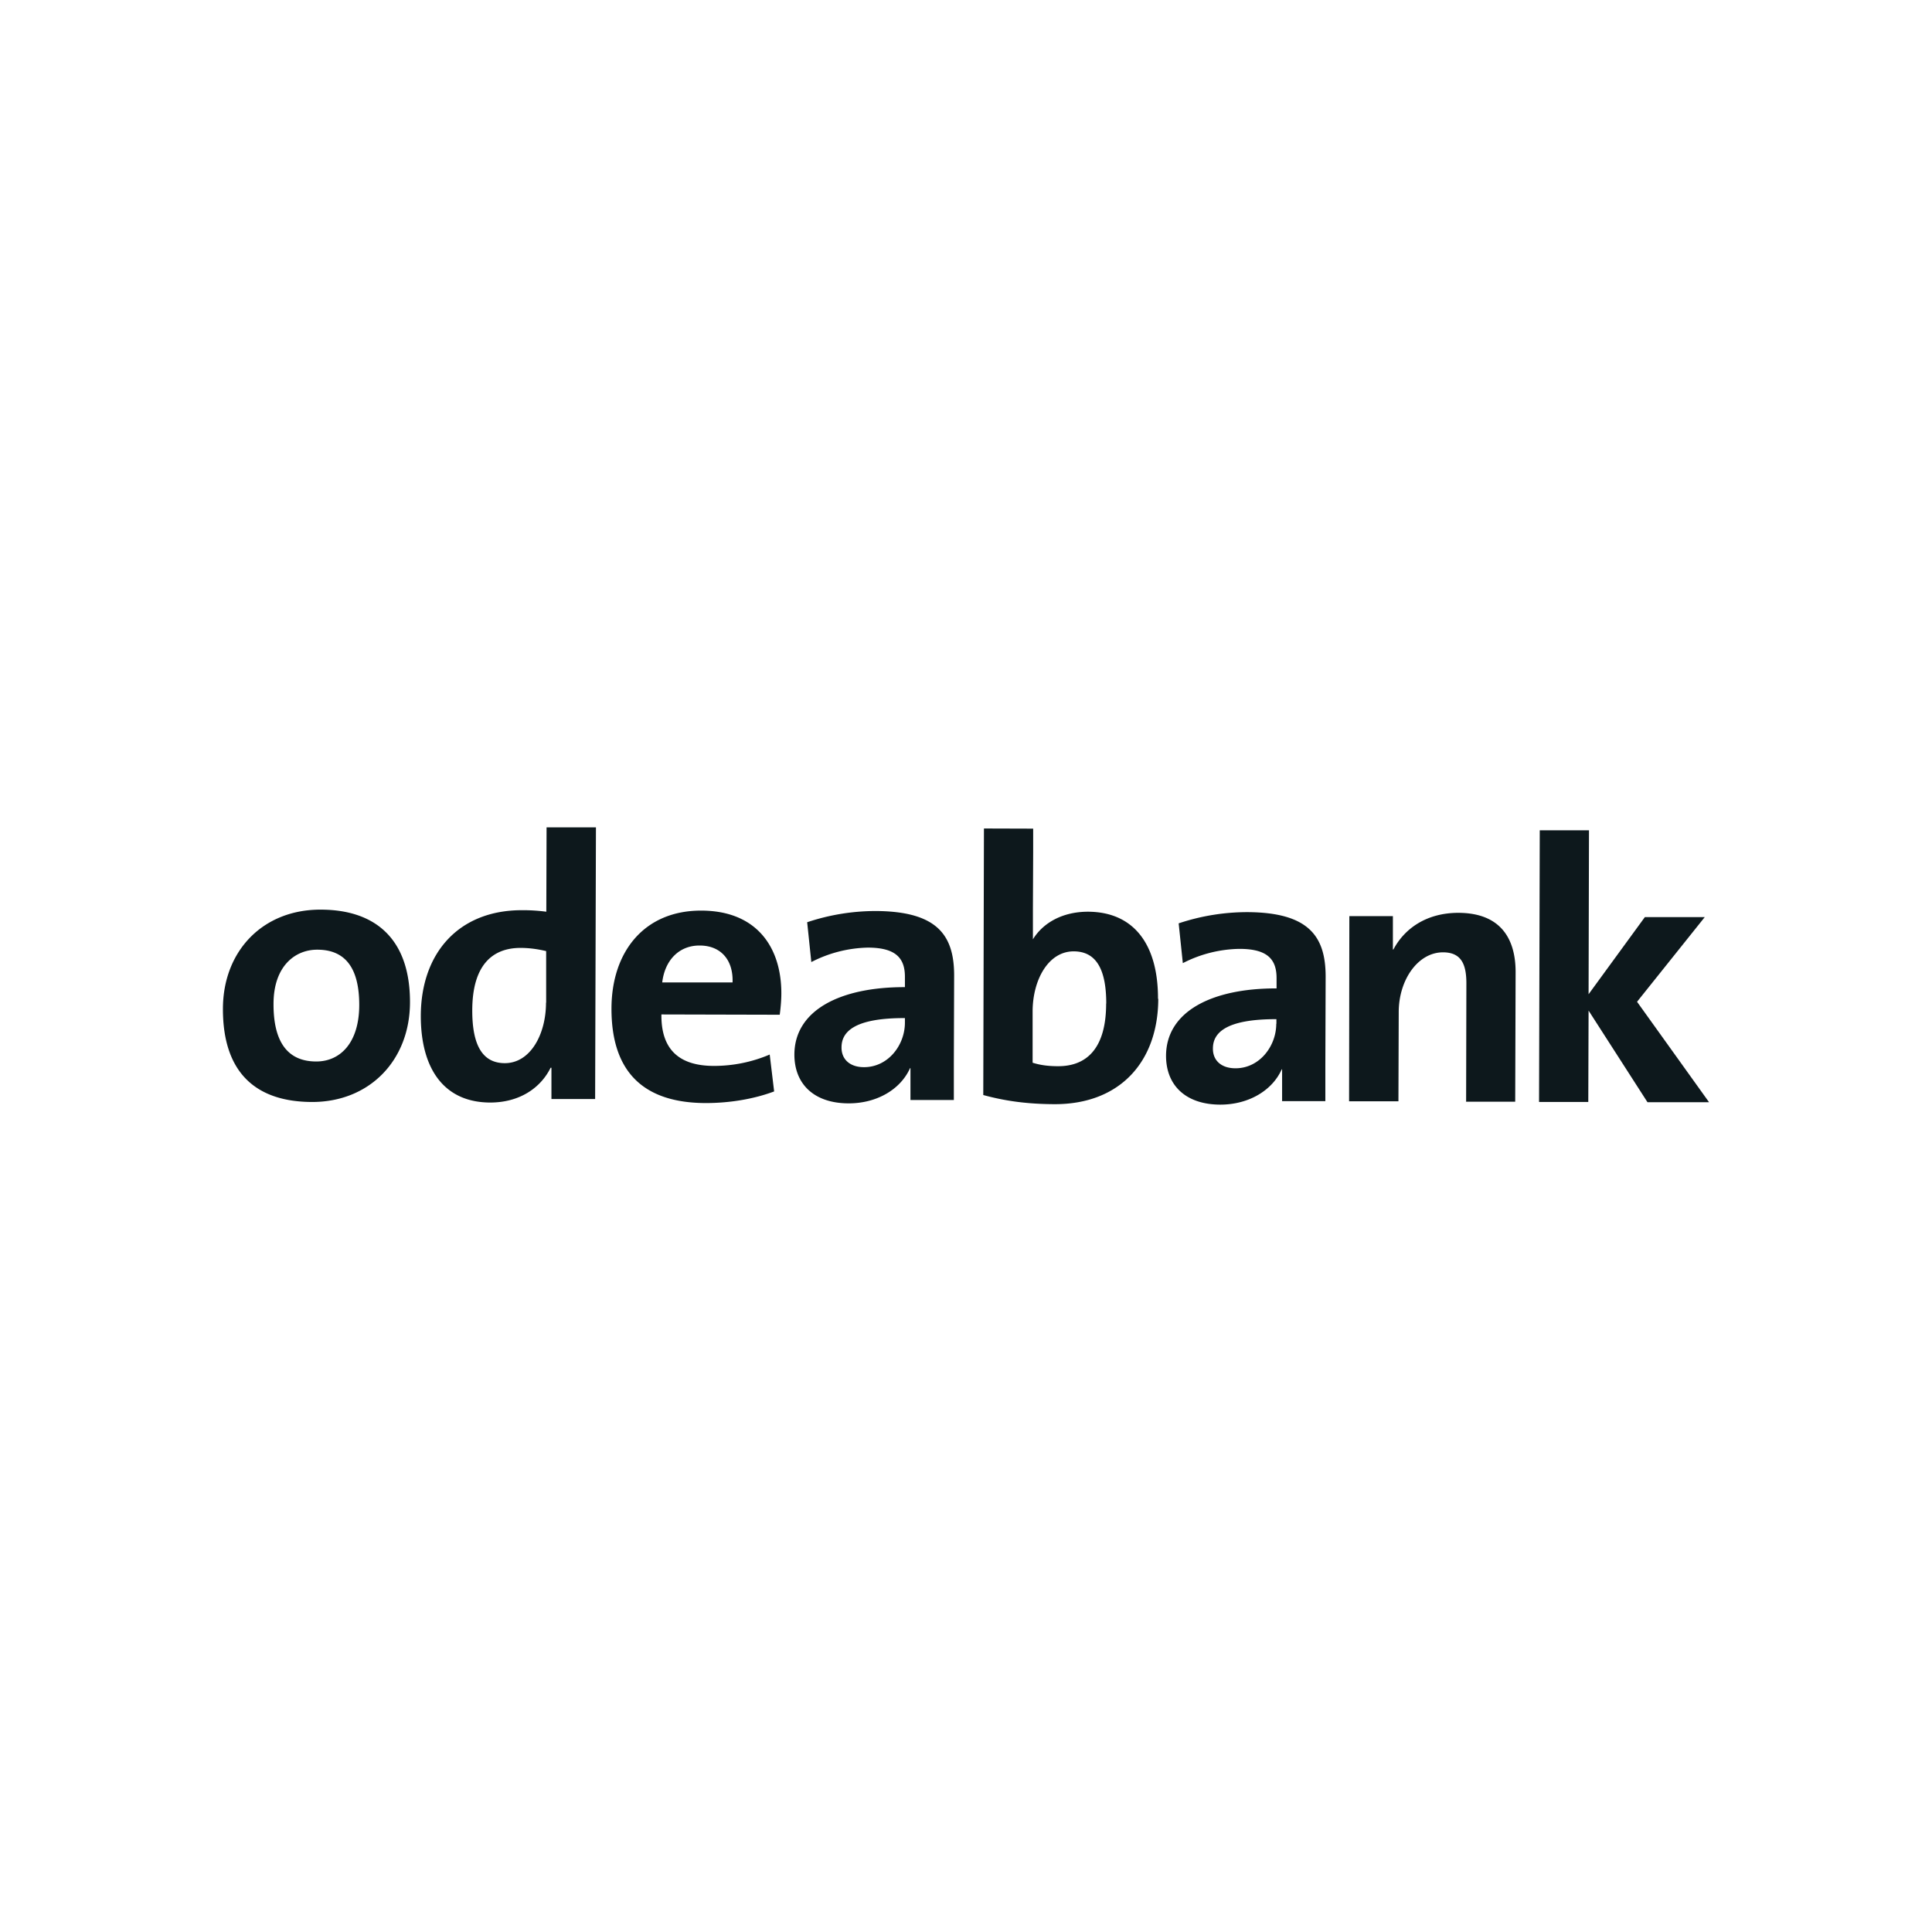
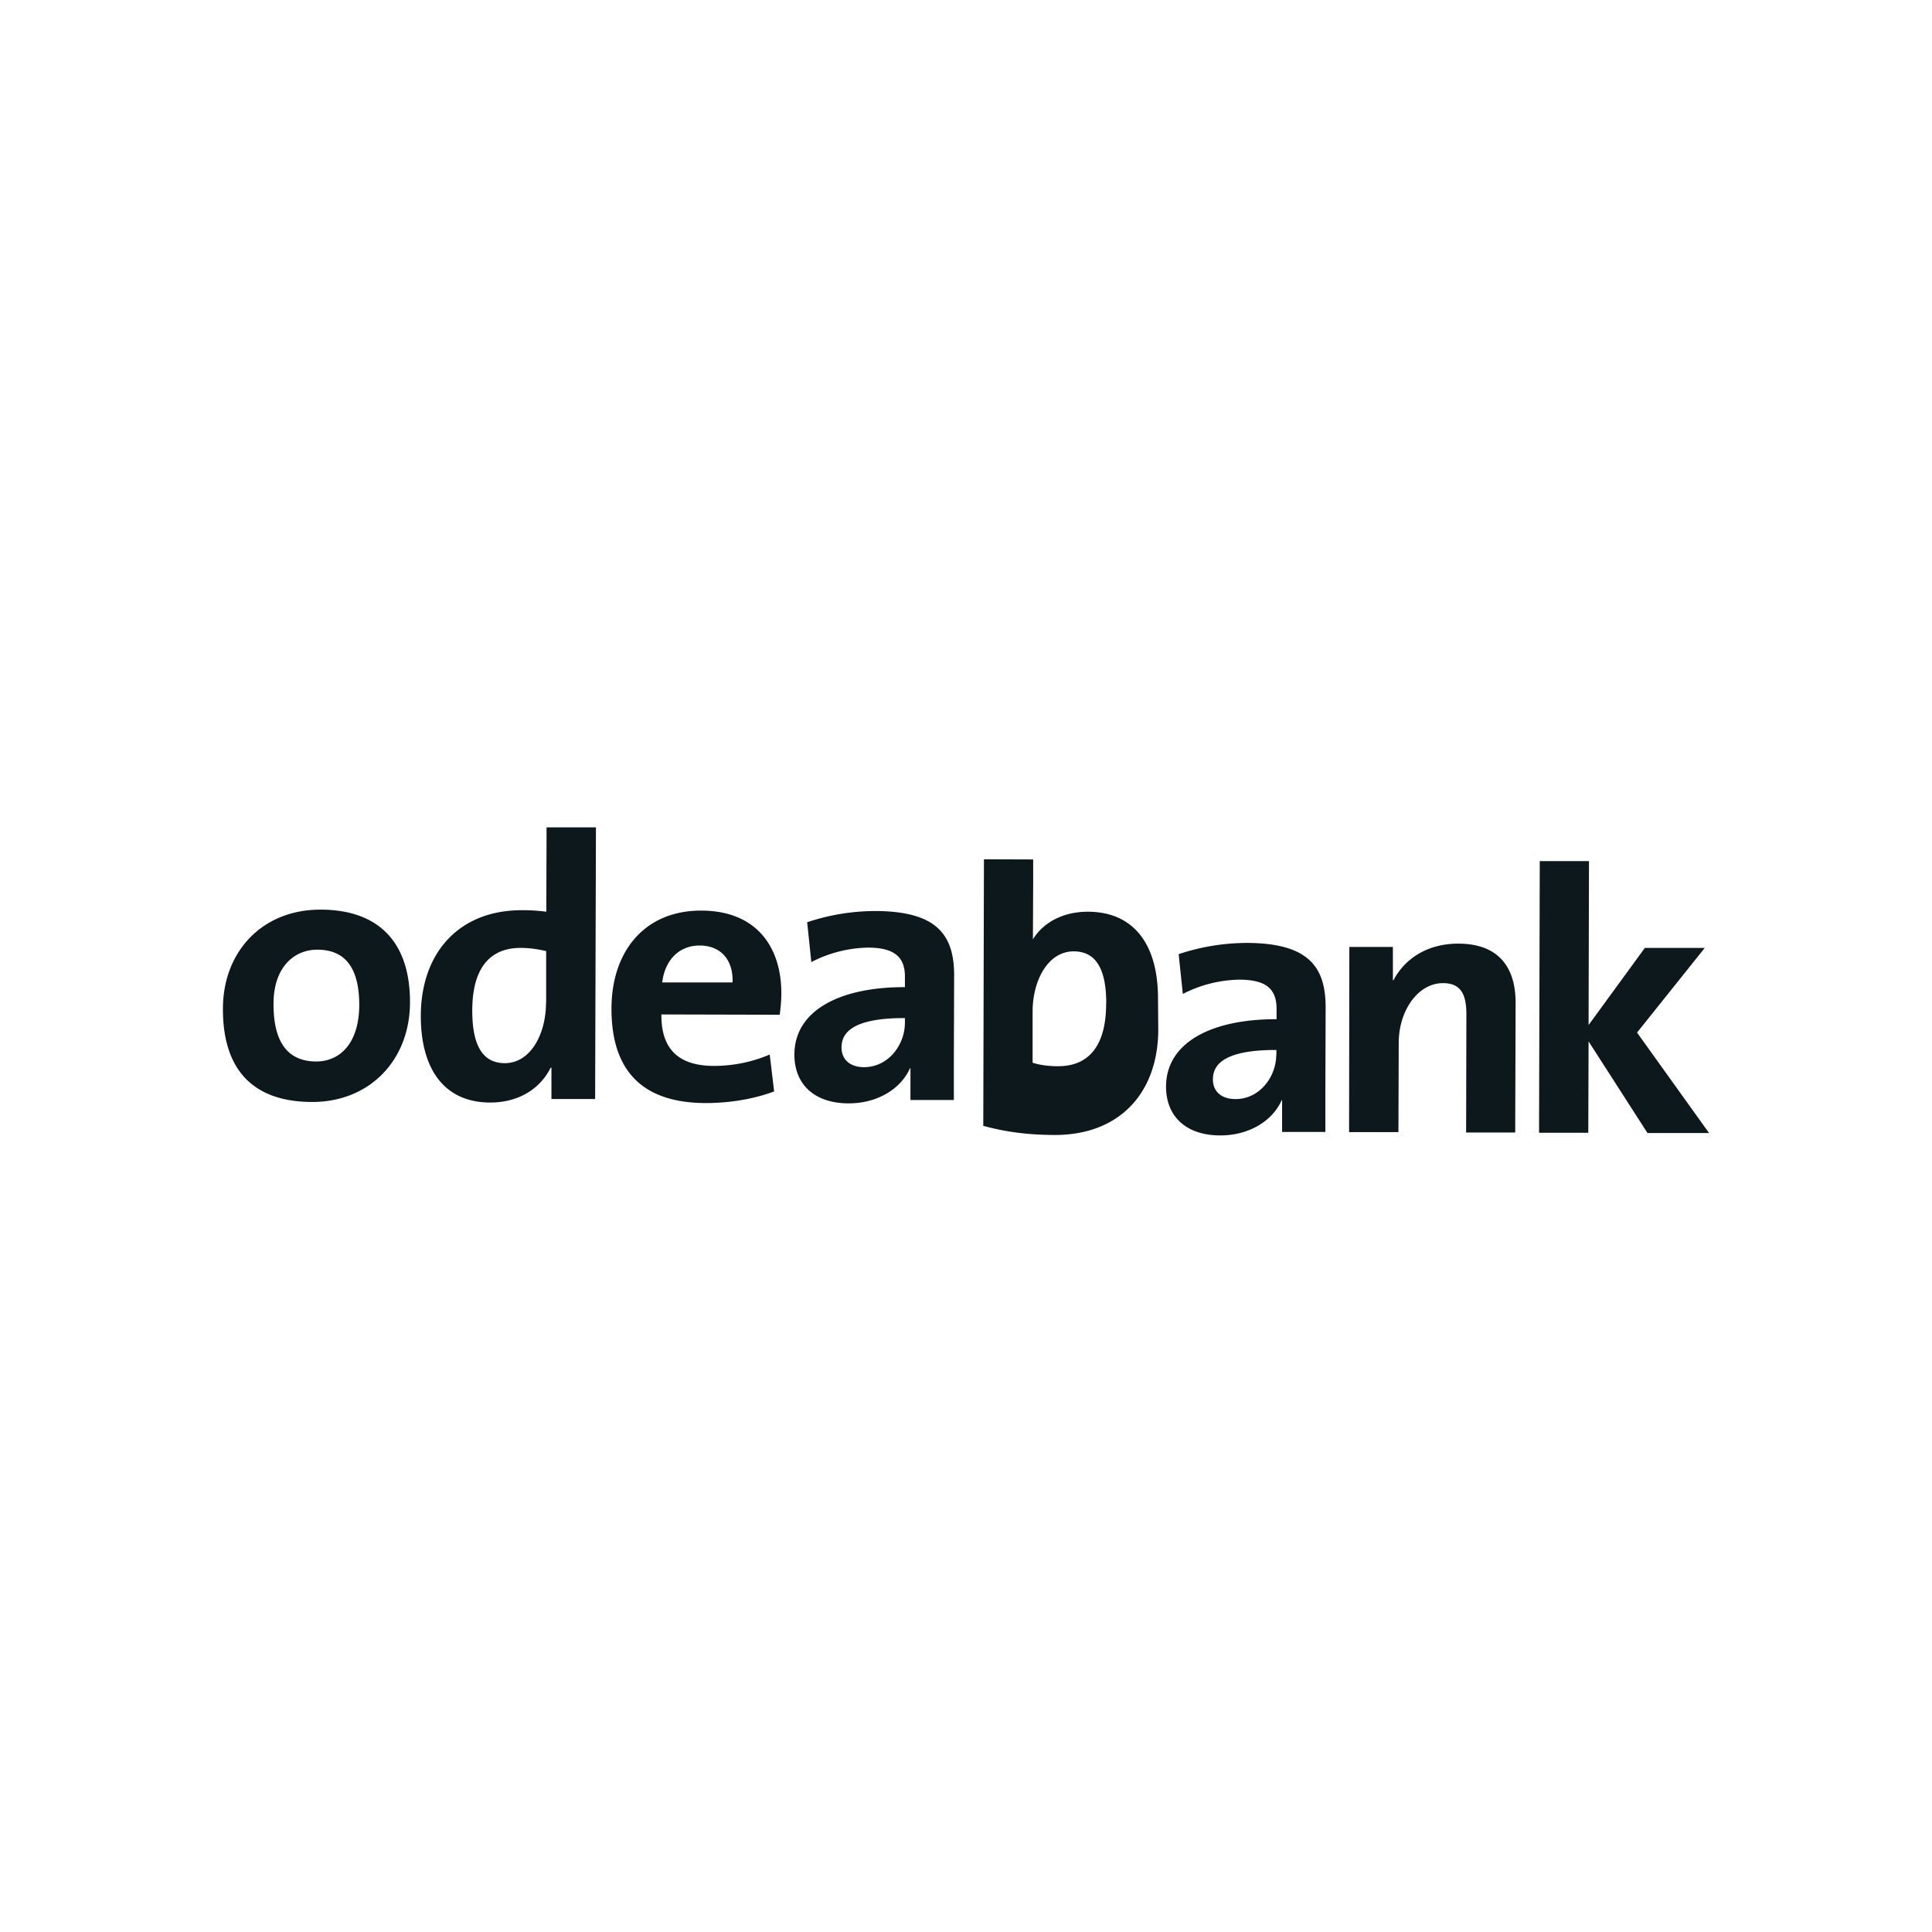
<svg xmlns="http://www.w3.org/2000/svg" width="52" height="52">
-   <path class="cls-1" d="M9.669 27.047c0 1.011-.504 1.523-1.157 1.523-.769 0-1.153-.523-1.15-1.549 0-1.023.586-1.463 1.18-1.46.776 0 1.127.527 1.127 1.486m1.366-.064c.004-1.713-.933-2.496-2.396-2.5-1.564-.008-2.635 1.112-2.639 2.665-.004 1.773.937 2.508 2.396 2.512 1.545.003 2.635-1.116 2.639-2.68m3.661.007c0 .847-.418 1.628-1.108 1.628-.601 0-.877-.482-.877-1.415 0-1.228.545-1.687 1.299-1.687.227 0 .455.03.69.086v1.388h-.004zm.142 2.594h1.18l.022-7.312h-1.329l-.007 2.27a4.758 4.758 0 0 0-.65-.041c-1.705-.004-2.72 1.149-2.728 2.833-.004 1.418.612 2.34 1.866 2.344.784 0 1.355-.385 1.628-.937h.022v.843h-.004zm4.879-3.139h-1.893c.071-.604.459-.996 1.008-.993.556 0 .907.374.885.993m1.269.874c.029-.213.044-.411.044-.583 0-1.231-.657-2.22-2.153-2.224-1.542-.004-2.415 1.112-2.419 2.631-.004 1.751.903 2.546 2.538 2.549.642 0 1.295-.108 1.84-.313l-.119-.993a3.82 3.82 0 0 1-1.501.306c-.951 0-1.425-.455-1.414-1.385l3.184.008v.004zm3.37.209c0 .601-.448 1.198-1.101 1.198-.381 0-.609-.213-.605-.534 0-.399.314-.791 1.706-.787v.123zm.149 2.082h1.168v-.978l.008-2.373c0-1.09-.459-1.728-2.113-1.736a5.85 5.85 0 0 0-1.843.302l.112 1.072a3.47 3.47 0 0 1 1.519-.389c.742 0 1.004.273 1 .795v.269c-1.747-.004-2.971.623-2.975 1.814 0 .799.534 1.314 1.463 1.314.769 0 1.4-.385 1.65-.948h.011v.858zm5.267-2.597c0 1.228-.542 1.69-1.296 1.687-.279 0-.496-.034-.683-.094v-1.399c.008-.833.422-1.598 1.105-1.598.601 0 .877.474.877 1.404m1.393-.127c.003-1.471-.657-2.34-1.885-2.344-.665 0-1.198.283-1.482.743v-.829l.007-1.527v-.623l-1.325-.004-.018 7.174c.589.16 1.172.243 1.918.246 1.769.004 2.788-1.153 2.792-2.836m3.176.672c0 .6-.448 1.198-1.097 1.198-.385 0-.612-.213-.608-.534 0-.399.313-.791 1.709-.788v.124h-.004zm.15 2.082h1.171v-.978l.008-2.373c0-1.09-.459-1.729-2.113-1.736a5.85 5.85 0 0 0-1.843.302l.112 1.071a3.439 3.439 0 0 1 1.522-.384c.747 0 1.004.273 1.001.795v.269c-1.747-.004-2.971.623-2.975 1.814 0 .798.534 1.314 1.463 1.314.765 0 1.4-.385 1.65-.949h.011v.851l-.007.004zm4.952.015h1.329l.011-3.49c0-.869-.38-1.59-1.541-1.593-.836 0-1.441.403-1.751.992l-.011-.011v-.892h-1.172l-.007 4.983h1.328l.008-2.4c0-.87.519-1.609 1.191-1.609.485 0 .63.31.63.833l-.007 3.183-.008.004zm4.61-2.691 1.821-2.277h-1.612l-1.515 2.076.011-4.412h-1.325l-.019 7.312h1.325l.008-2.46 1.586 2.467H46l-1.937-2.702v-.004z" style="fill:#0d181c;stroke-width:0" />
+   <path class="cls-1" d="M9.669 27.047c0 1.011-.504 1.523-1.157 1.523-.769 0-1.153-.523-1.15-1.549 0-1.023.586-1.463 1.18-1.46.776 0 1.127.527 1.127 1.486m1.366-.064c.004-1.713-.933-2.496-2.396-2.5-1.564-.008-2.635 1.112-2.639 2.665-.004 1.773.937 2.508 2.396 2.512 1.545.003 2.635-1.116 2.639-2.68m3.661.007c0 .847-.418 1.628-1.108 1.628-.601 0-.877-.482-.877-1.415 0-1.228.545-1.687 1.299-1.687.227 0 .455.03.69.086v1.388h-.004zm.142 2.594h1.18l.022-7.312h-1.329l-.007 2.27a4.758 4.758 0 0 0-.65-.041c-1.705-.004-2.72 1.149-2.728 2.833-.004 1.418.612 2.34 1.866 2.344.784 0 1.355-.385 1.628-.937h.022v.843h-.004zm4.879-3.139h-1.893c.071-.604.459-.996 1.008-.993.556 0 .907.374.885.993m1.269.874c.029-.213.044-.411.044-.583 0-1.231-.657-2.22-2.153-2.224-1.542-.004-2.415 1.112-2.419 2.631-.004 1.751.903 2.546 2.538 2.549.642 0 1.295-.108 1.84-.313l-.119-.993a3.82 3.82 0 0 1-1.501.306c-.951 0-1.425-.455-1.414-1.385l3.184.008v.004zm3.37.209c0 .601-.448 1.198-1.101 1.198-.381 0-.609-.213-.605-.534 0-.399.314-.791 1.706-.787v.123zm.149 2.082h1.168v-.978l.008-2.373c0-1.09-.459-1.728-2.113-1.736a5.85 5.85 0 0 0-1.843.302l.112 1.072a3.47 3.47 0 0 1 1.519-.389c.742 0 1.004.273 1 .795v.269c-1.747-.004-2.971.623-2.975 1.814 0 .799.534 1.314 1.463 1.314.769 0 1.4-.385 1.65-.948h.011v.858zm5.267-2.597c0 1.228-.542 1.69-1.296 1.687-.279 0-.496-.034-.683-.094v-1.399c.008-.833.422-1.598 1.105-1.598.601 0 .877.474.877 1.404m1.393-.127c.003-1.471-.657-2.34-1.885-2.344-.665 0-1.198.283-1.482.743l.007-1.527v-.623l-1.325-.004-.018 7.174c.589.16 1.172.243 1.918.246 1.769.004 2.788-1.153 2.792-2.836m3.176.672c0 .6-.448 1.198-1.097 1.198-.385 0-.612-.213-.608-.534 0-.399.313-.791 1.709-.788v.124h-.004zm.15 2.082h1.171v-.978l.008-2.373c0-1.09-.459-1.729-2.113-1.736a5.85 5.85 0 0 0-1.843.302l.112 1.071a3.439 3.439 0 0 1 1.522-.384c.747 0 1.004.273 1.001.795v.269c-1.747-.004-2.971.623-2.975 1.814 0 .798.534 1.314 1.463 1.314.765 0 1.4-.385 1.65-.949h.011v.851l-.007.004zm4.952.015h1.329l.011-3.49c0-.869-.38-1.59-1.541-1.593-.836 0-1.441.403-1.751.992l-.011-.011v-.892h-1.172l-.007 4.983h1.328l.008-2.4c0-.87.519-1.609 1.191-1.609.485 0 .63.31.63.833l-.007 3.183-.008.004zm4.61-2.691 1.821-2.277h-1.612l-1.515 2.076.011-4.412h-1.325l-.019 7.312h1.325l.008-2.46 1.586 2.467H46l-1.937-2.702v-.004z" style="fill:#0d181c;stroke-width:0" />
</svg>